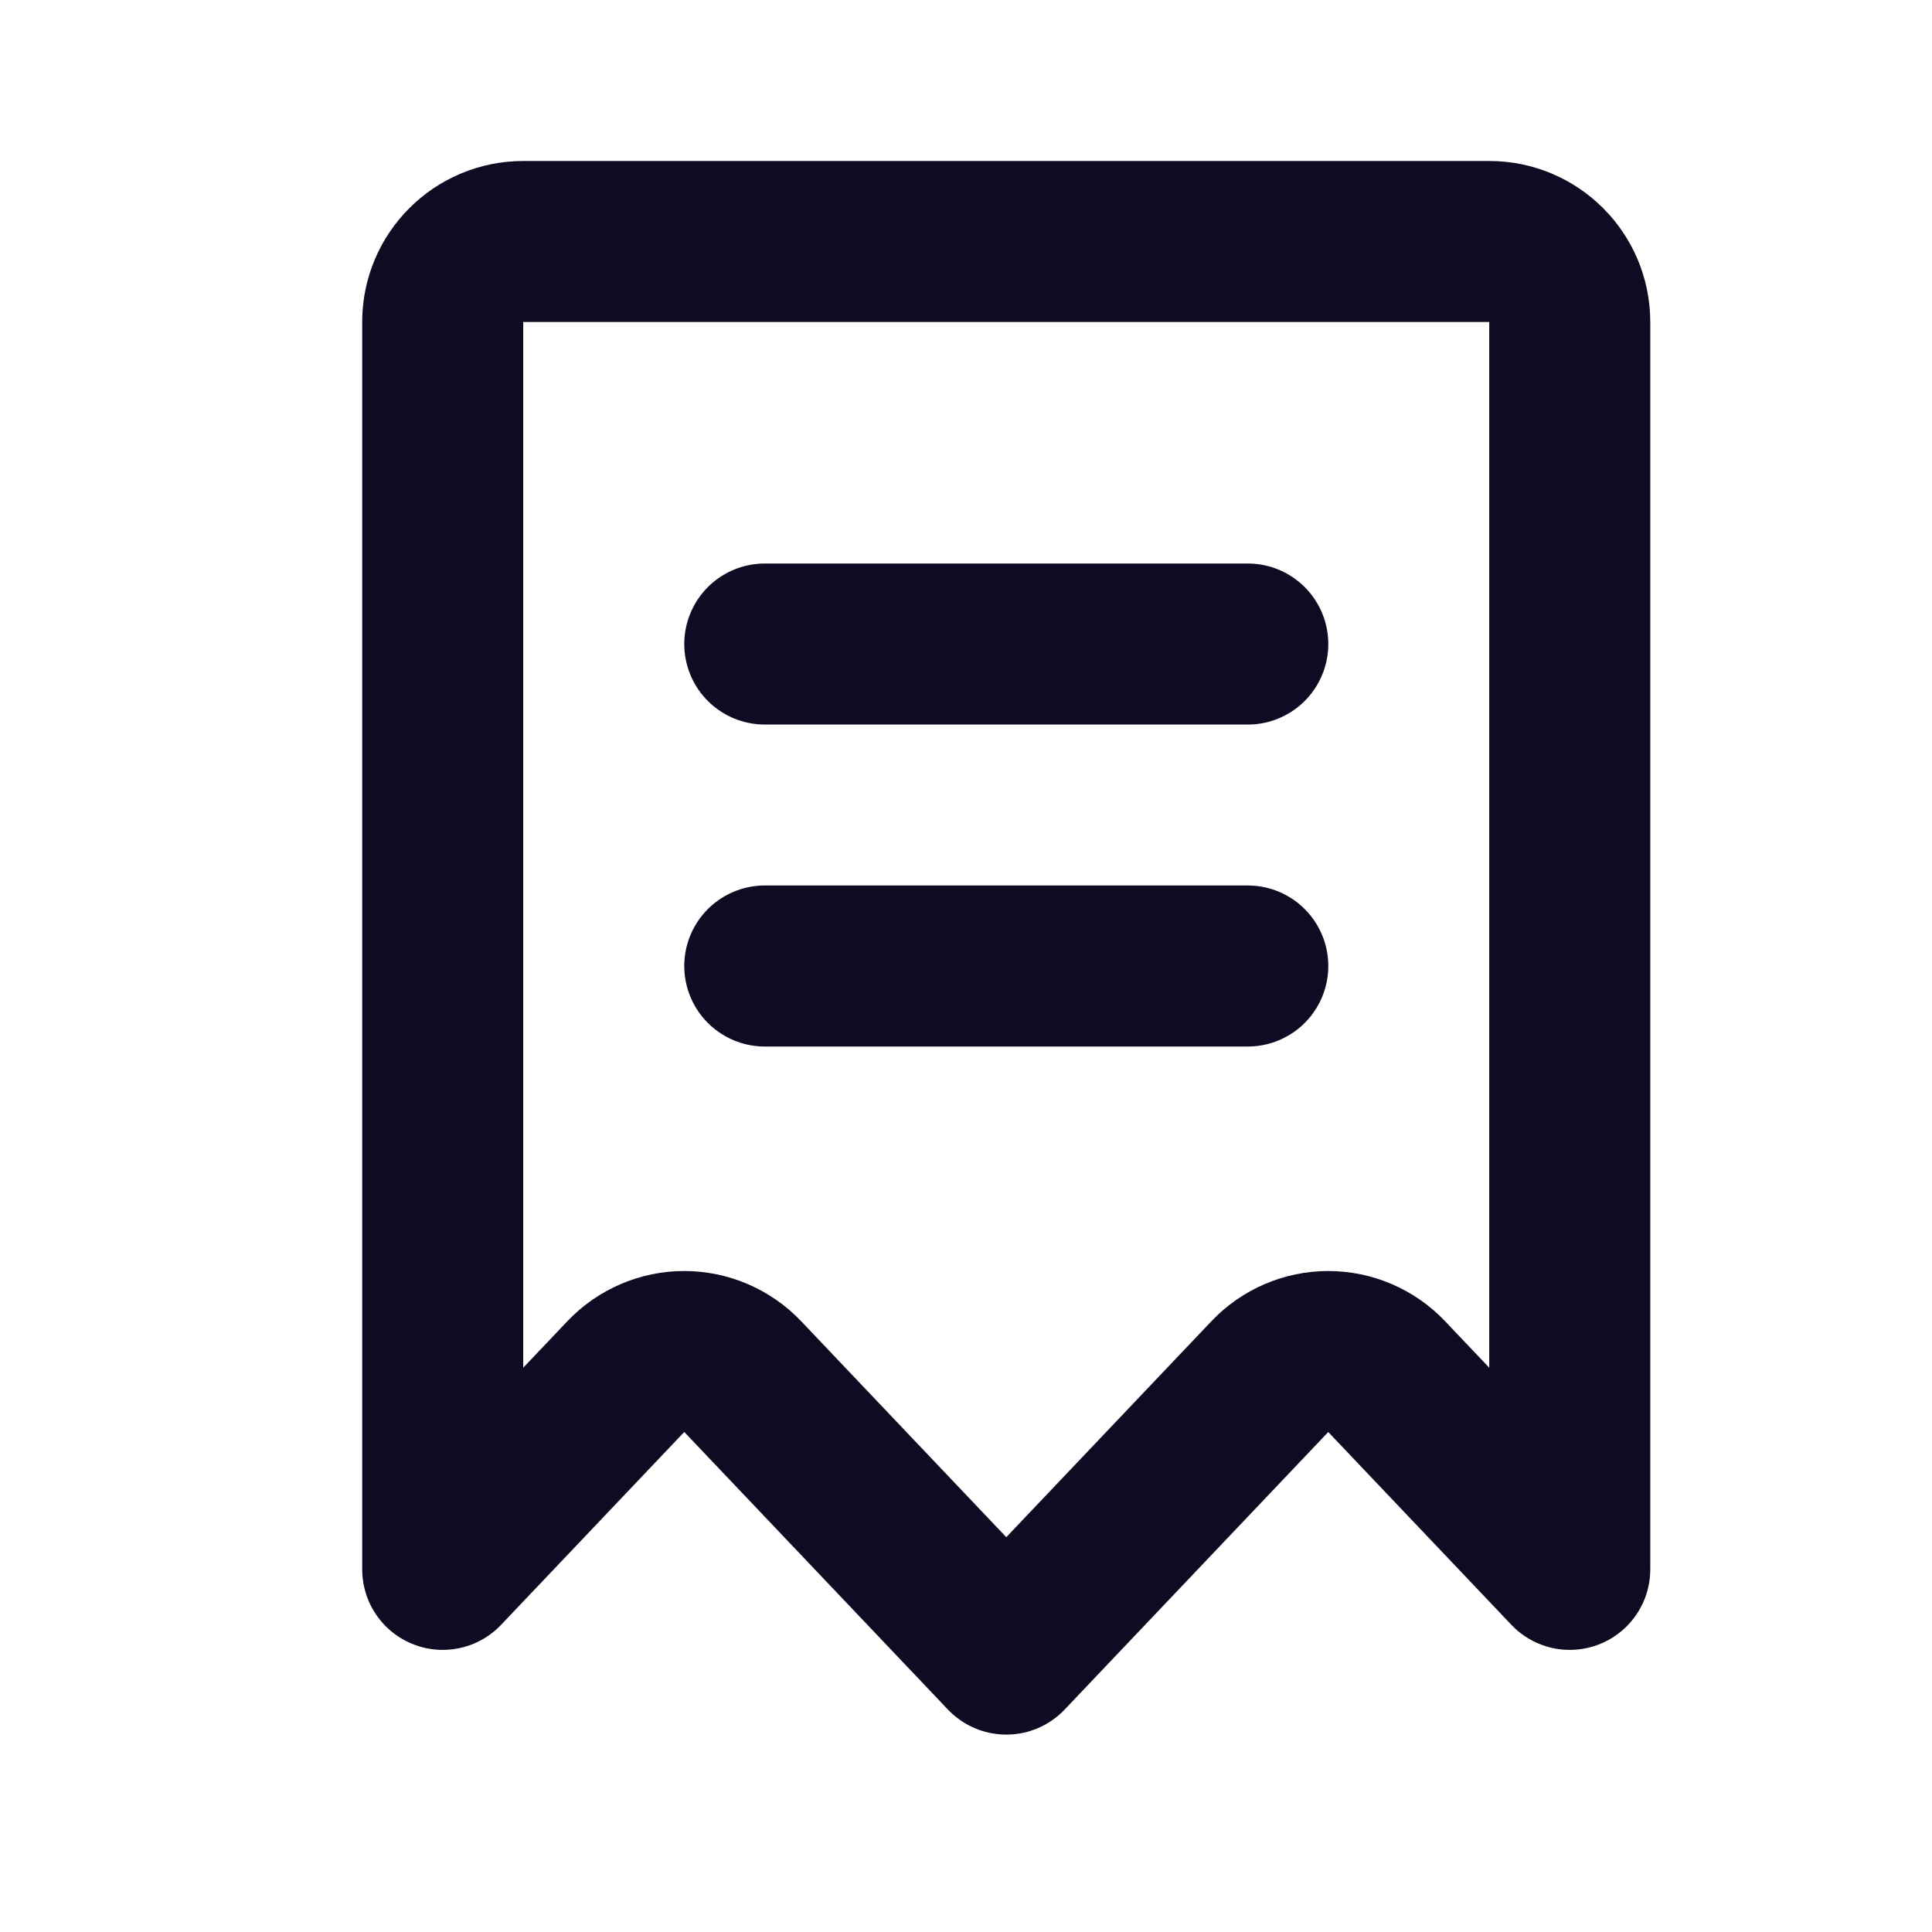
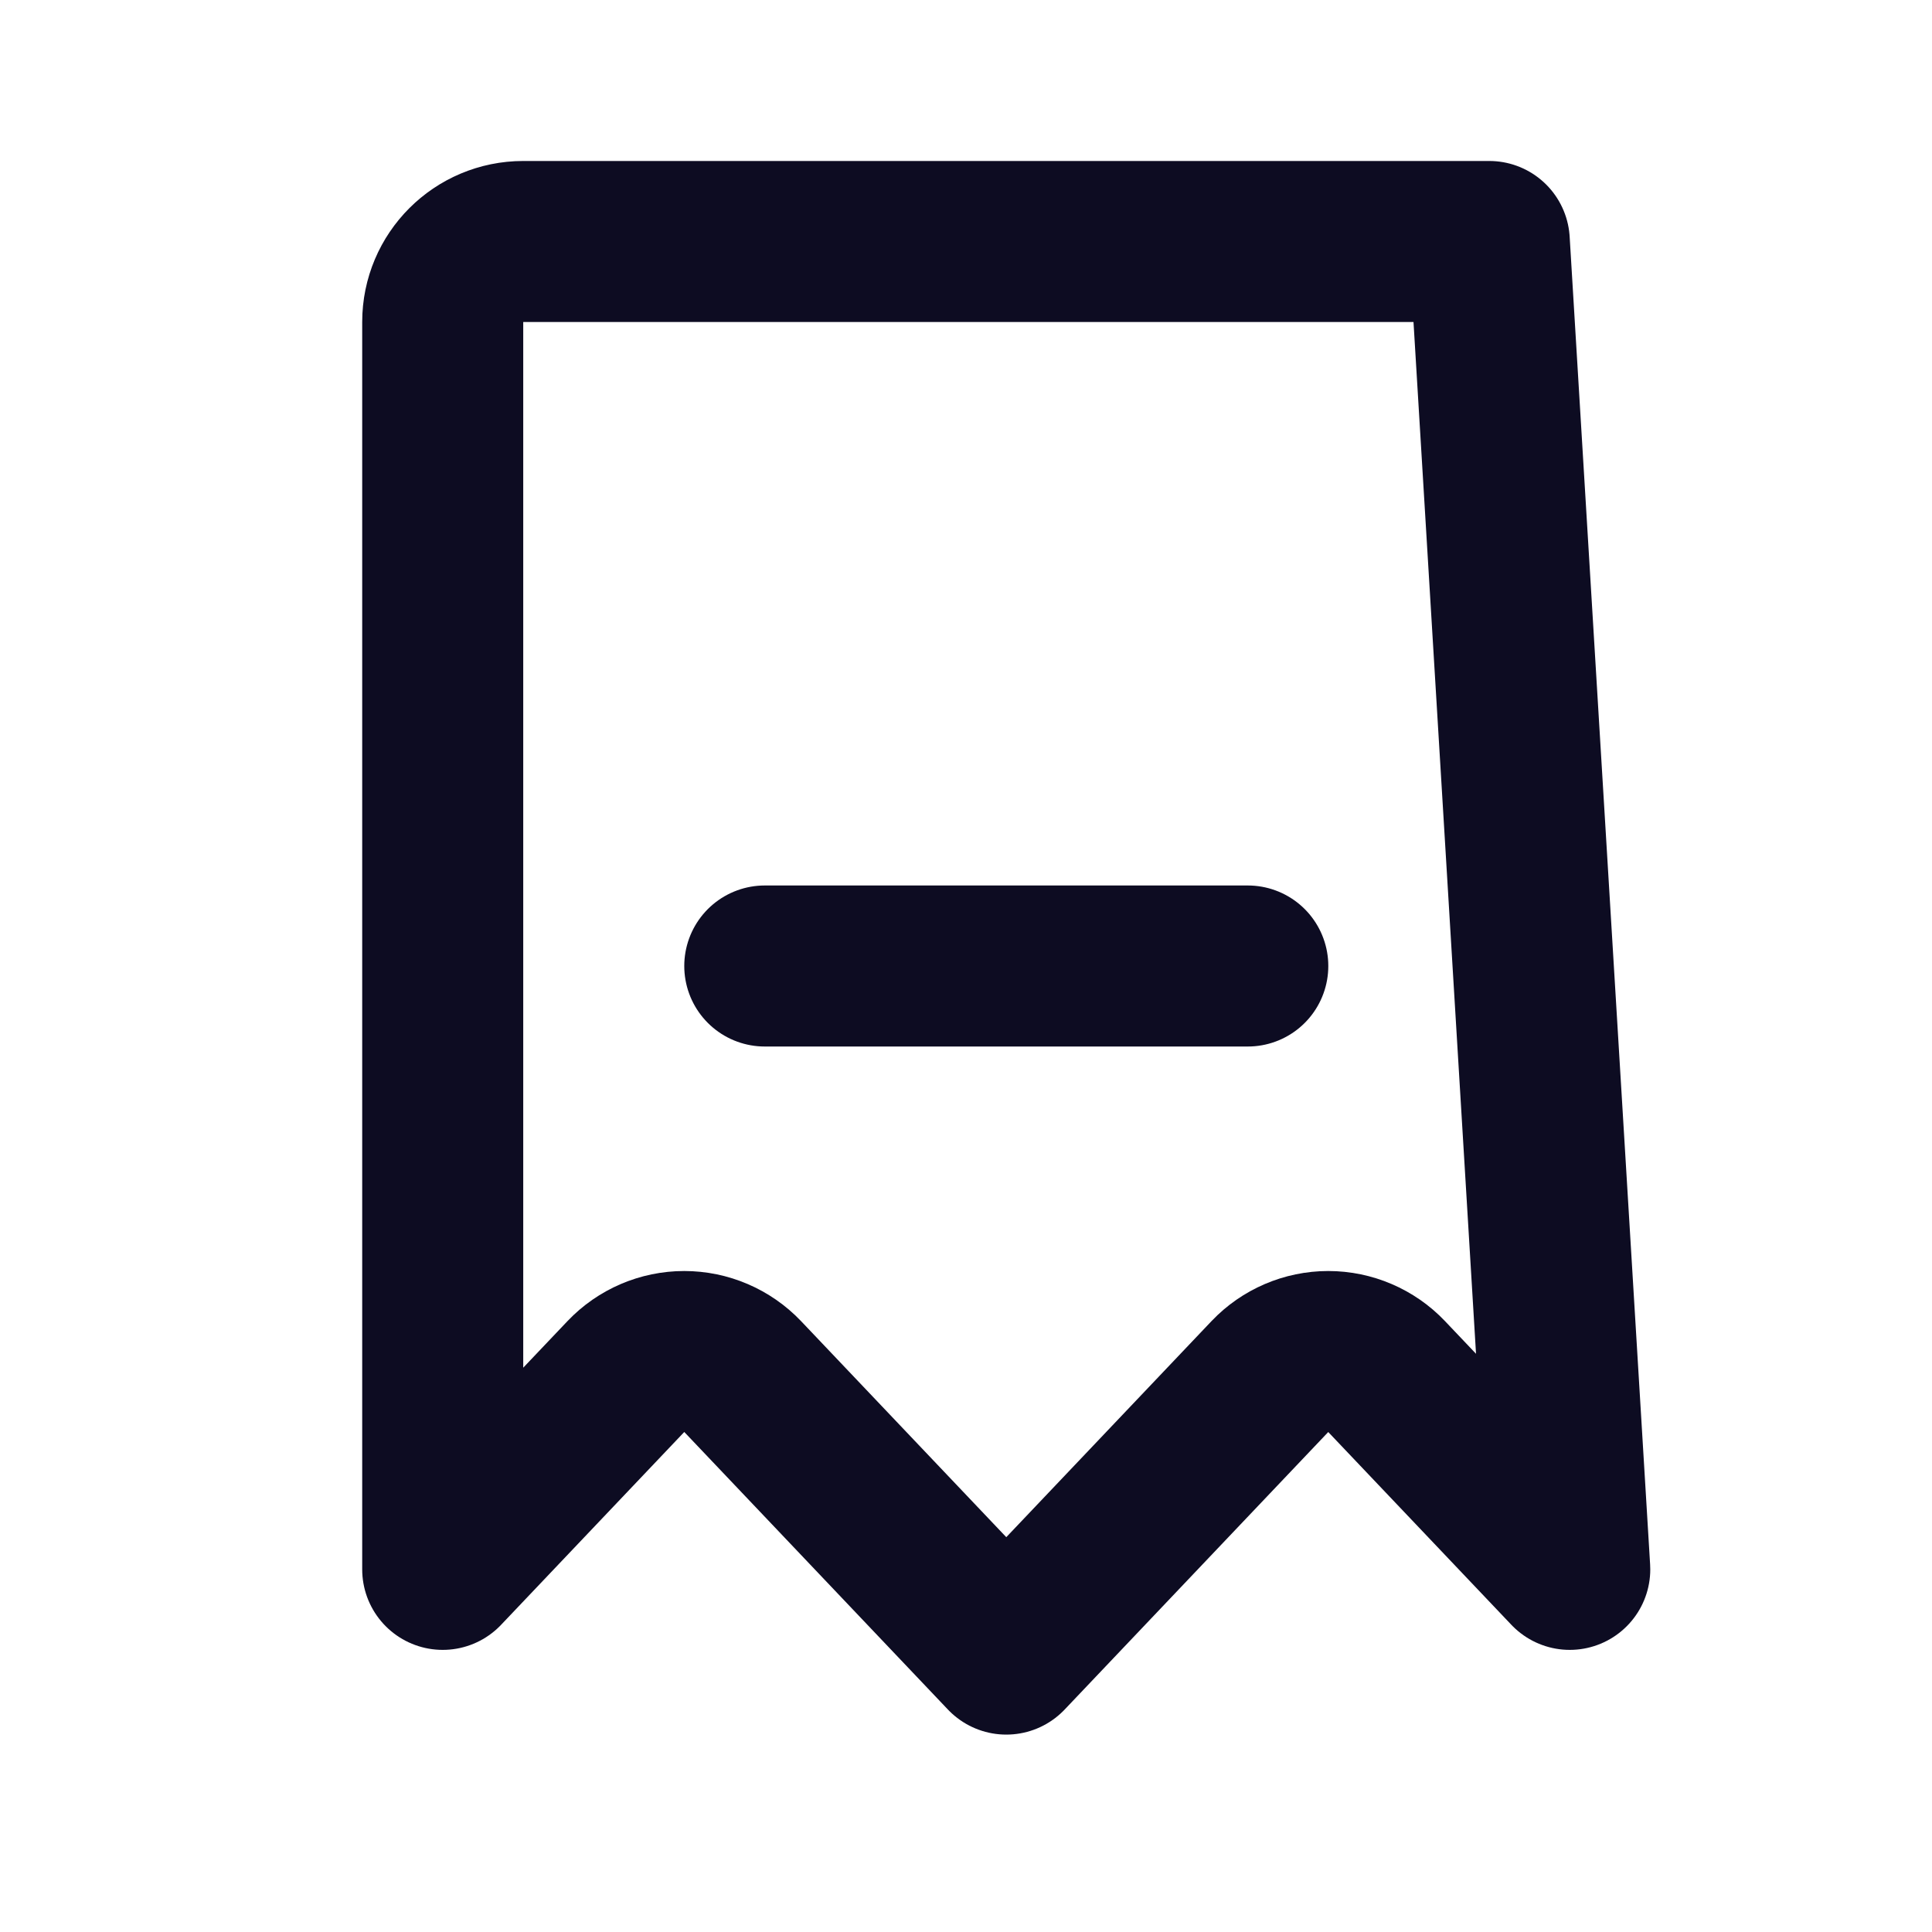
<svg xmlns="http://www.w3.org/2000/svg" width="20" height="20" viewBox="0 0 20 20" fill="none">
  <g id="Frame">
-     <path id="Vector 8" d="M7.688 14.25C7.53 14.085 7.312 13.991 7.083 13.991C6.855 13.991 6.636 14.085 6.479 14.25L4.583 16.246L4.583 3.333C4.583 2.873 4.956 2.5 5.417 2.5H15.417C15.877 2.5 16.25 2.873 16.25 3.333L16.25 16.246L14.354 14.25C14.197 14.085 13.978 13.991 13.75 13.991C13.522 13.991 13.303 14.085 13.146 14.25L10.417 17.123L7.688 14.25Z" stroke="#0D0C22" stroke-width="1.667" stroke-linecap="round" stroke-linejoin="round" />
-     <path id="Line 4" d="M7.917 6.667H12.917" stroke="#0D0C22" stroke-width="1.667" stroke-linecap="round" />
+     <path id="Vector 8" d="M7.688 14.25C7.53 14.085 7.312 13.991 7.083 13.991C6.855 13.991 6.636 14.085 6.479 14.25L4.583 16.246L4.583 3.333C4.583 2.873 4.956 2.5 5.417 2.5H15.417L16.25 16.246L14.354 14.25C14.197 14.085 13.978 13.991 13.75 13.991C13.522 13.991 13.303 14.085 13.146 14.25L10.417 17.123L7.688 14.25Z" stroke="#0D0C22" stroke-width="1.667" stroke-linecap="round" stroke-linejoin="round" />
    <path id="Line 5" d="M7.917 10H12.917" stroke="#0D0C22" stroke-width="1.667" stroke-linecap="round" />
  </g>
</svg>